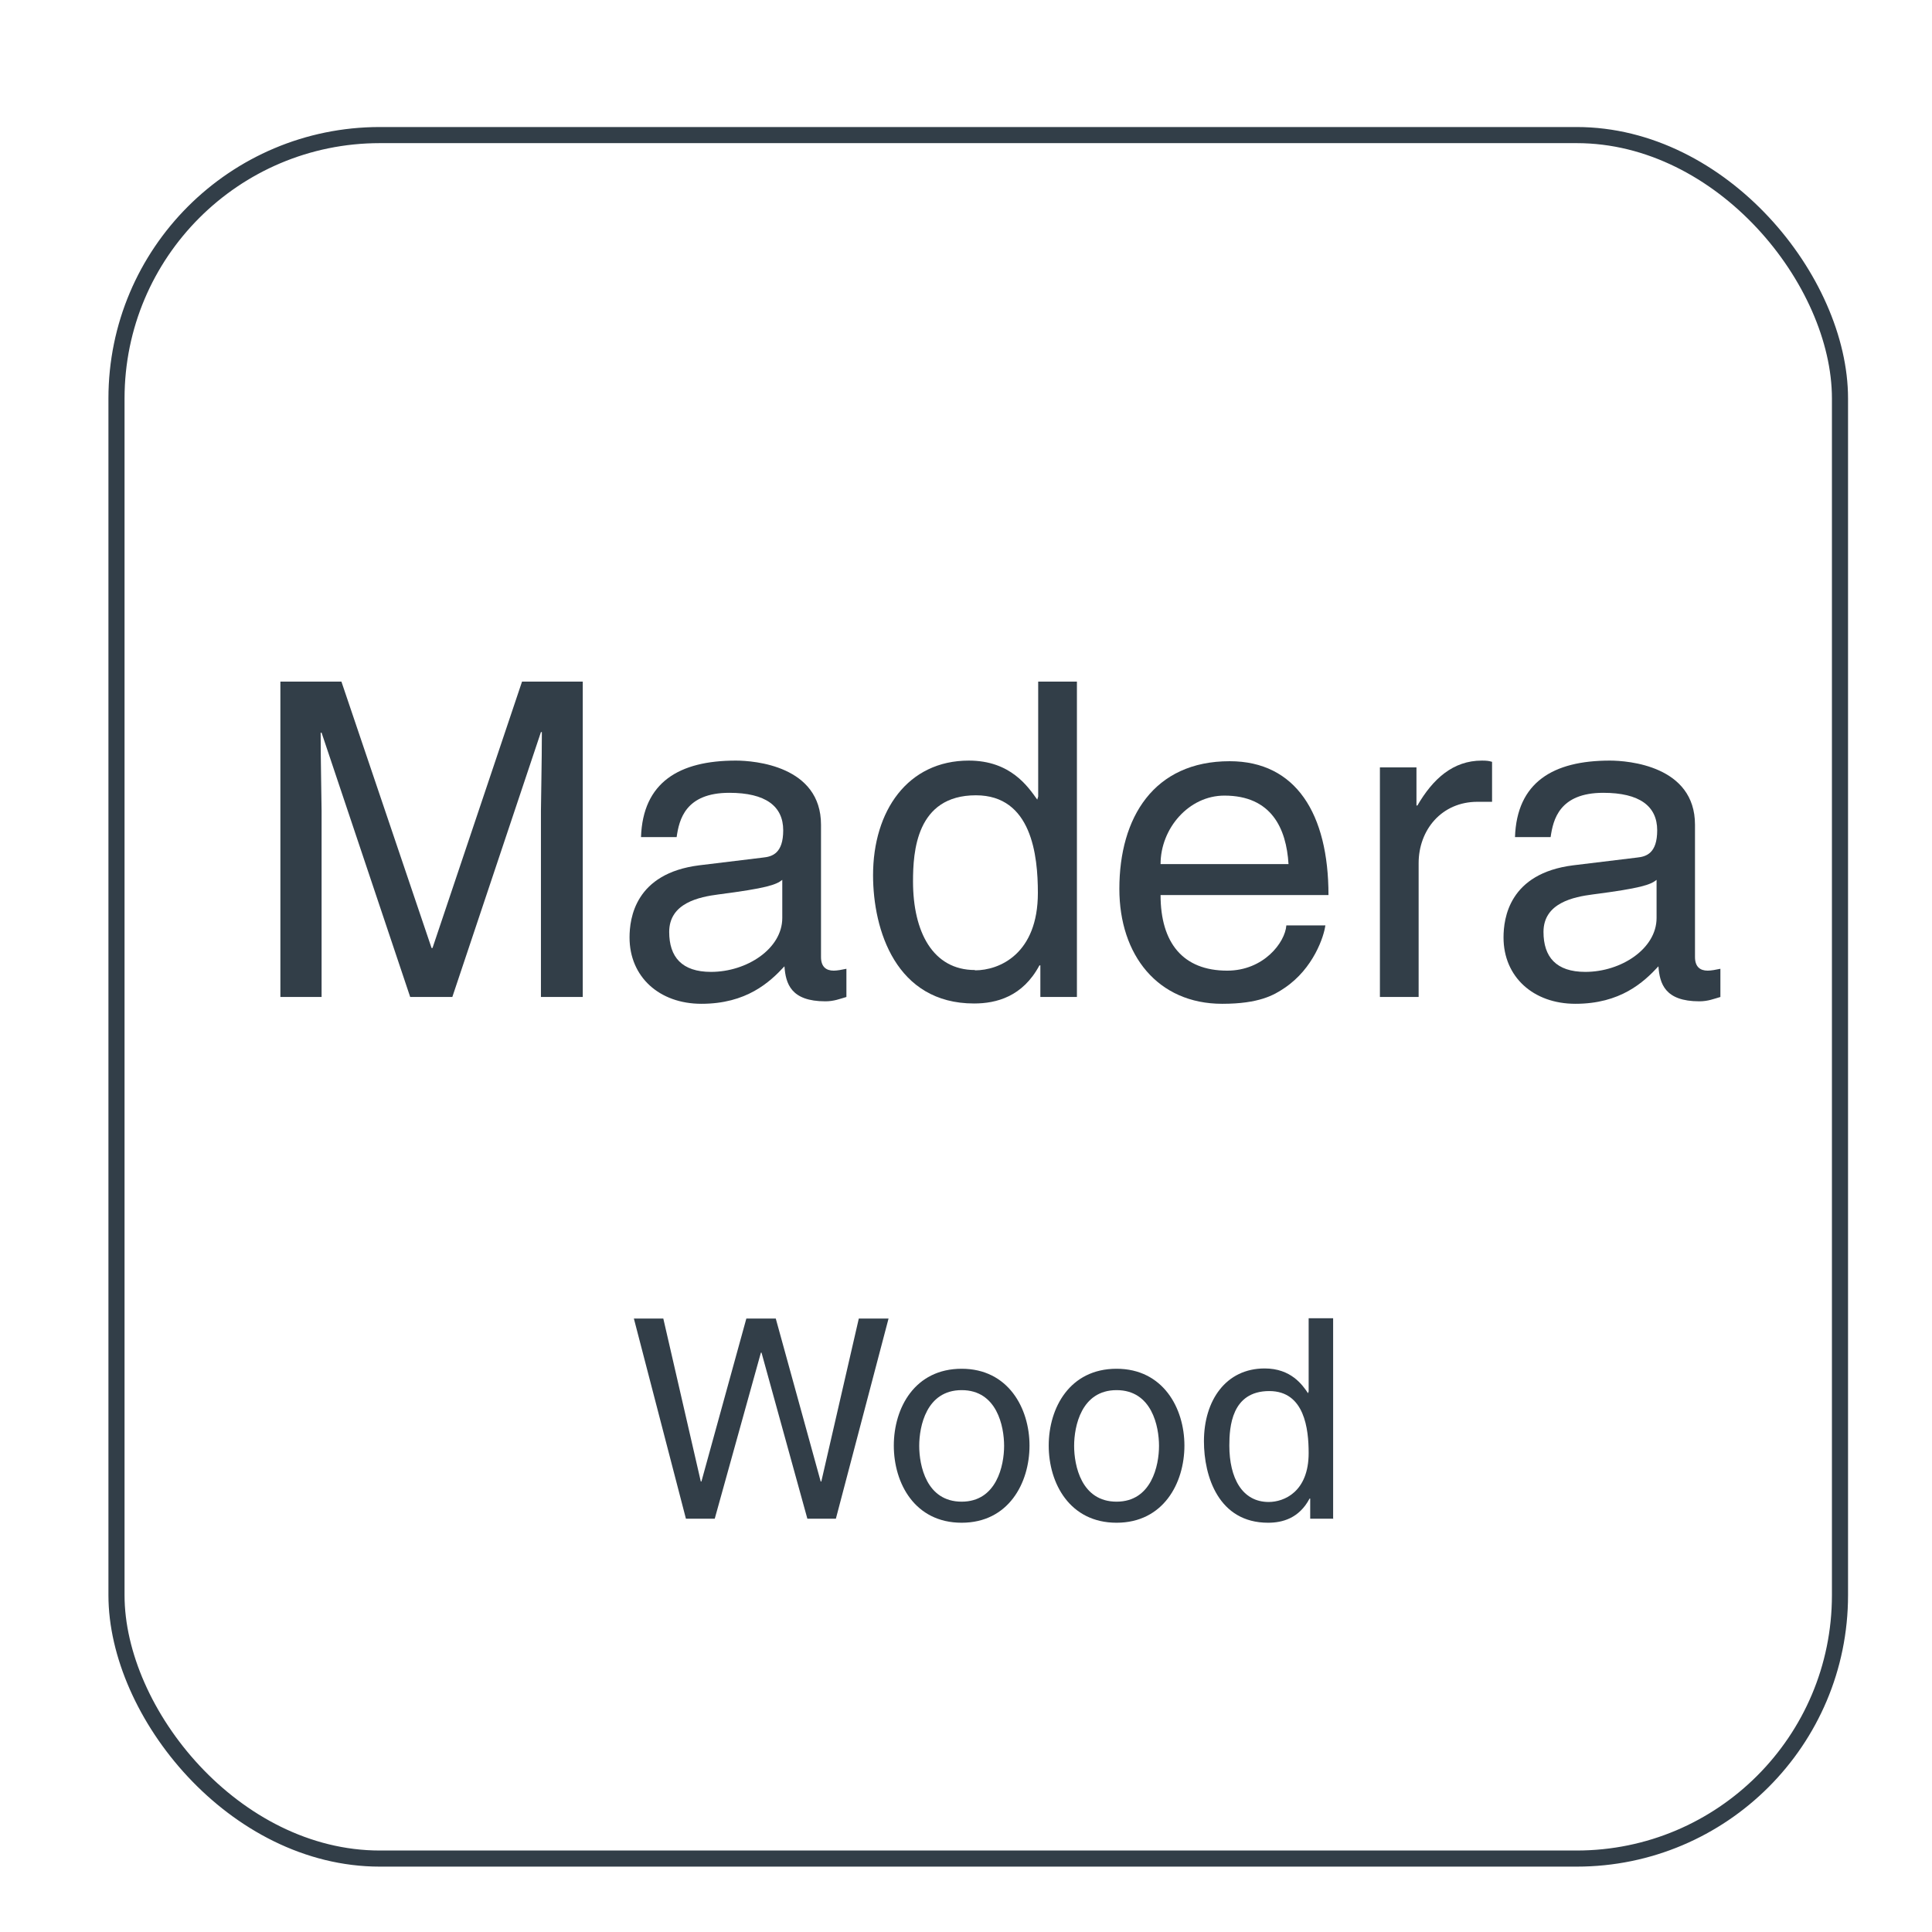
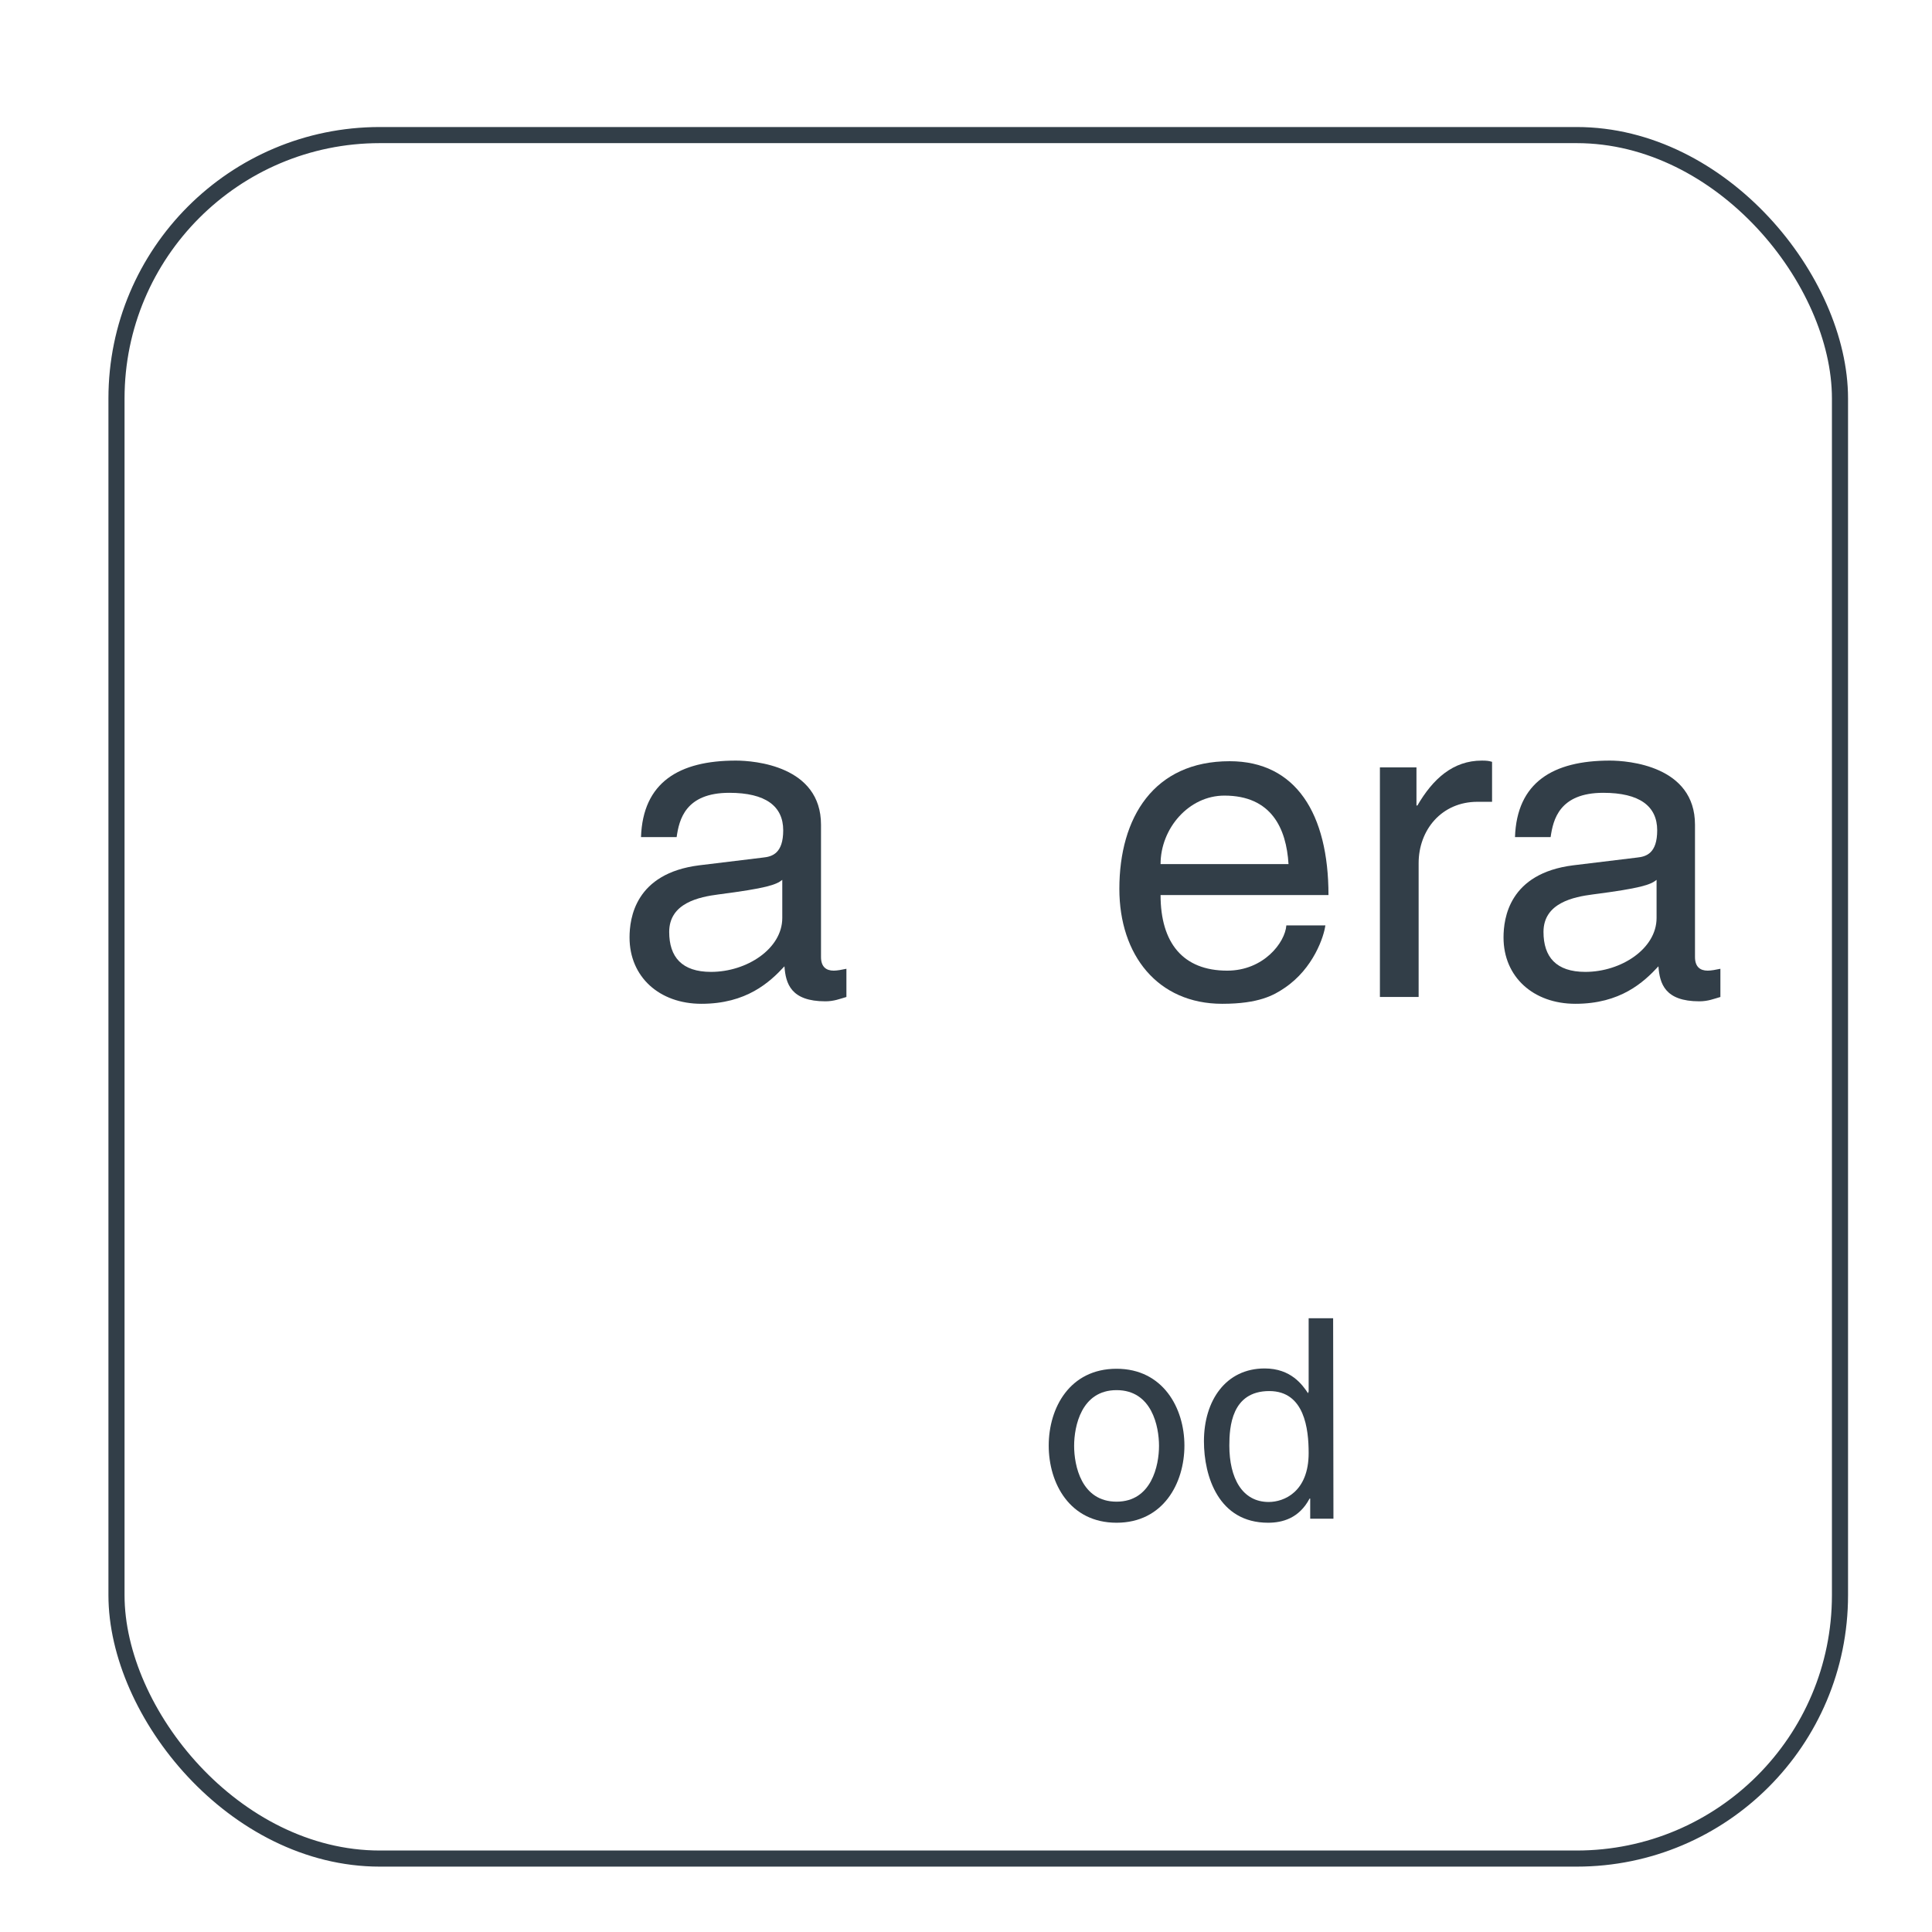
<svg xmlns="http://www.w3.org/2000/svg" id="Capa_1" data-name="Capa 1" viewBox="0 0 62.36 62.36">
  <defs>
    <style>
      .cls-1 {
        fill: none;
        stroke: #323e48;
        stroke-miterlimit: 3.86;
        stroke-width: .52px;
      }

      .cls-2 {
        fill: #323e48;
        stroke-width: 0px;
      }
    </style>
  </defs>
  <g>
-     <path class="cls-2" d="M17.46,32.18v-6.01c0-.3.03-1.59.03-2.54h-.03l-2.86,8.55h-1.36l-2.86-8.53h-.03c0,.94.03,2.23.03,2.52v6.01h-1.33v-10.18h1.97l2.91,8.6h.03l2.89-8.6h1.96v10.18h-1.33Z" />
    <path class="cls-2" d="M20.69,27.02c.06-1.77,1.23-2.47,3.06-2.47.6,0,2.75.17,2.75,2.07v4.27c0,.31.16.44.41.44.11,0,.27-.03.41-.06v.91c-.21.06-.4.14-.68.14-1.11,0-1.28-.57-1.32-1.13-.48.52-1.23,1.21-2.68,1.21-1.36,0-2.32-.87-2.32-2.14,0-.62.18-2.07,2.25-2.33l2.06-.25c.3-.03.65-.14.65-.88,0-.78-.57-1.21-1.74-1.21-1.42,0-1.62.87-1.7,1.43h-1.15ZM25.25,28.4c-.2.16-.51.27-2.06.47-.61.08-1.59.27-1.59,1.21,0,.81.41,1.29,1.35,1.29,1.16,0,2.3-.75,2.3-1.74v-1.22Z" />
-     <path class="cls-2" d="M34.76,32.18h-1.18v-1.02h-.03c-.54,1.01-1.39,1.23-2.11,1.23-2.52,0-3.26-2.37-3.26-4.14,0-2.08,1.12-3.7,3.09-3.7,1.35,0,1.91.84,2.21,1.26l.03-.1v-3.71h1.25v10.18ZM31.47,31.32c.79,0,2.03-.53,2.03-2.5,0-1.21-.2-3.15-2-3.15-1.93,0-2.03,1.83-2.03,2.78,0,1.63.64,2.86,2,2.86Z" />
    <path class="cls-2" d="M42.78,29.86c-.04.35-.38,1.4-1.32,2.03-.34.23-.82.51-2.01.51-2.08,0-3.32-1.57-3.32-3.71,0-2.3,1.11-4.12,3.56-4.12,2.14,0,3.19,1.7,3.19,4.32h-5.42c0,1.54.72,2.44,2.15,2.44,1.18,0,1.87-.91,1.91-1.46h1.25ZM41.59,27.89c-.07-1.15-.55-2.21-2.07-2.21-1.15,0-2.06,1.06-2.06,2.21h4.12Z" />
    <path class="cls-2" d="M45.79,32.18h-1.25v-7.41h1.18v1.23h.03c.5-.86,1.15-1.45,2.08-1.45.16,0,.23.01.33.04v1.29h-.47c-1.16,0-1.9.91-1.9,1.98v4.31Z" />
    <path class="cls-2" d="M48.9,27.02c.06-1.77,1.23-2.47,3.06-2.47.6,0,2.75.17,2.75,2.07v4.27c0,.31.16.44.41.44.11,0,.27-.03.41-.06v.91c-.21.06-.4.14-.68.14-1.11,0-1.28-.57-1.32-1.13-.48.52-1.23,1.21-2.68,1.21-1.36,0-2.32-.87-2.32-2.14,0-.62.18-2.07,2.25-2.33l2.06-.25c.3-.03.65-.14.65-.88,0-.78-.57-1.21-1.74-1.21-1.42,0-1.62.87-1.7,1.43h-1.15ZM53.47,28.4c-.2.16-.51.27-2.06.47-.61.08-1.59.27-1.59,1.21,0,.81.41,1.29,1.35,1.29,1.16,0,2.3-.75,2.3-1.74v-1.22Z" />
  </g>
  <g>
-     <path class="cls-2" d="M23.06,49.02h-.92l-1.68-6.46h.95l1.21,5.26h.02l1.45-5.26h.95l1.45,5.26h.02l1.21-5.26h.96l-1.7,6.46h-.92l-1.48-5.36h-.02l-1.49,5.36Z" />
-     <path class="cls-2" d="M31.04,44.18c1.5,0,2.19,1.27,2.19,2.48s-.68,2.49-2.19,2.49-2.19-1.27-2.19-2.49.68-2.48,2.19-2.48ZM31.04,48.47c1.13,0,1.37-1.17,1.37-1.8s-.23-1.8-1.37-1.8-1.37,1.17-1.37,1.8.23,1.8,1.37,1.8Z" />
    <path class="cls-2" d="M36.04,44.18c1.5,0,2.19,1.27,2.19,2.48s-.68,2.49-2.19,2.49-2.19-1.27-2.19-2.49.68-2.48,2.19-2.48ZM36.04,48.47c1.13,0,1.37-1.17,1.37-1.8s-.23-1.8-1.37-1.8-1.37,1.17-1.37,1.8.23,1.8,1.37,1.8Z" />
-     <path class="cls-2" d="M43.04,49.02h-.75v-.65h-.02c-.34.64-.88.78-1.34.78-1.6,0-2.07-1.5-2.07-2.63,0-1.32.71-2.35,1.96-2.35.85,0,1.22.53,1.4.8l.02-.06v-2.36h.79v6.46ZM40.95,48.48c.5,0,1.29-.33,1.29-1.58,0-.77-.13-2-1.27-2-1.22,0-1.29,1.16-1.29,1.76,0,1.04.41,1.82,1.27,1.82Z" />
+     <path class="cls-2" d="M43.04,49.02h-.75v-.65h-.02c-.34.64-.88.78-1.34.78-1.6,0-2.07-1.5-2.07-2.63,0-1.32.71-2.35,1.96-2.35.85,0,1.22.53,1.4.8l.02-.06v-2.36h.79ZM40.95,48.48c.5,0,1.29-.33,1.29-1.58,0-.77-.13-2-1.27-2-1.22,0-1.29,1.16-1.29,1.76,0,1.04.41,1.82,1.27,1.82Z" />
  </g>
  <rect class="cls-1" x="3.76" y="4.36" width="55.63" height="55.63" rx="8.5" ry="8.5" />
</svg>